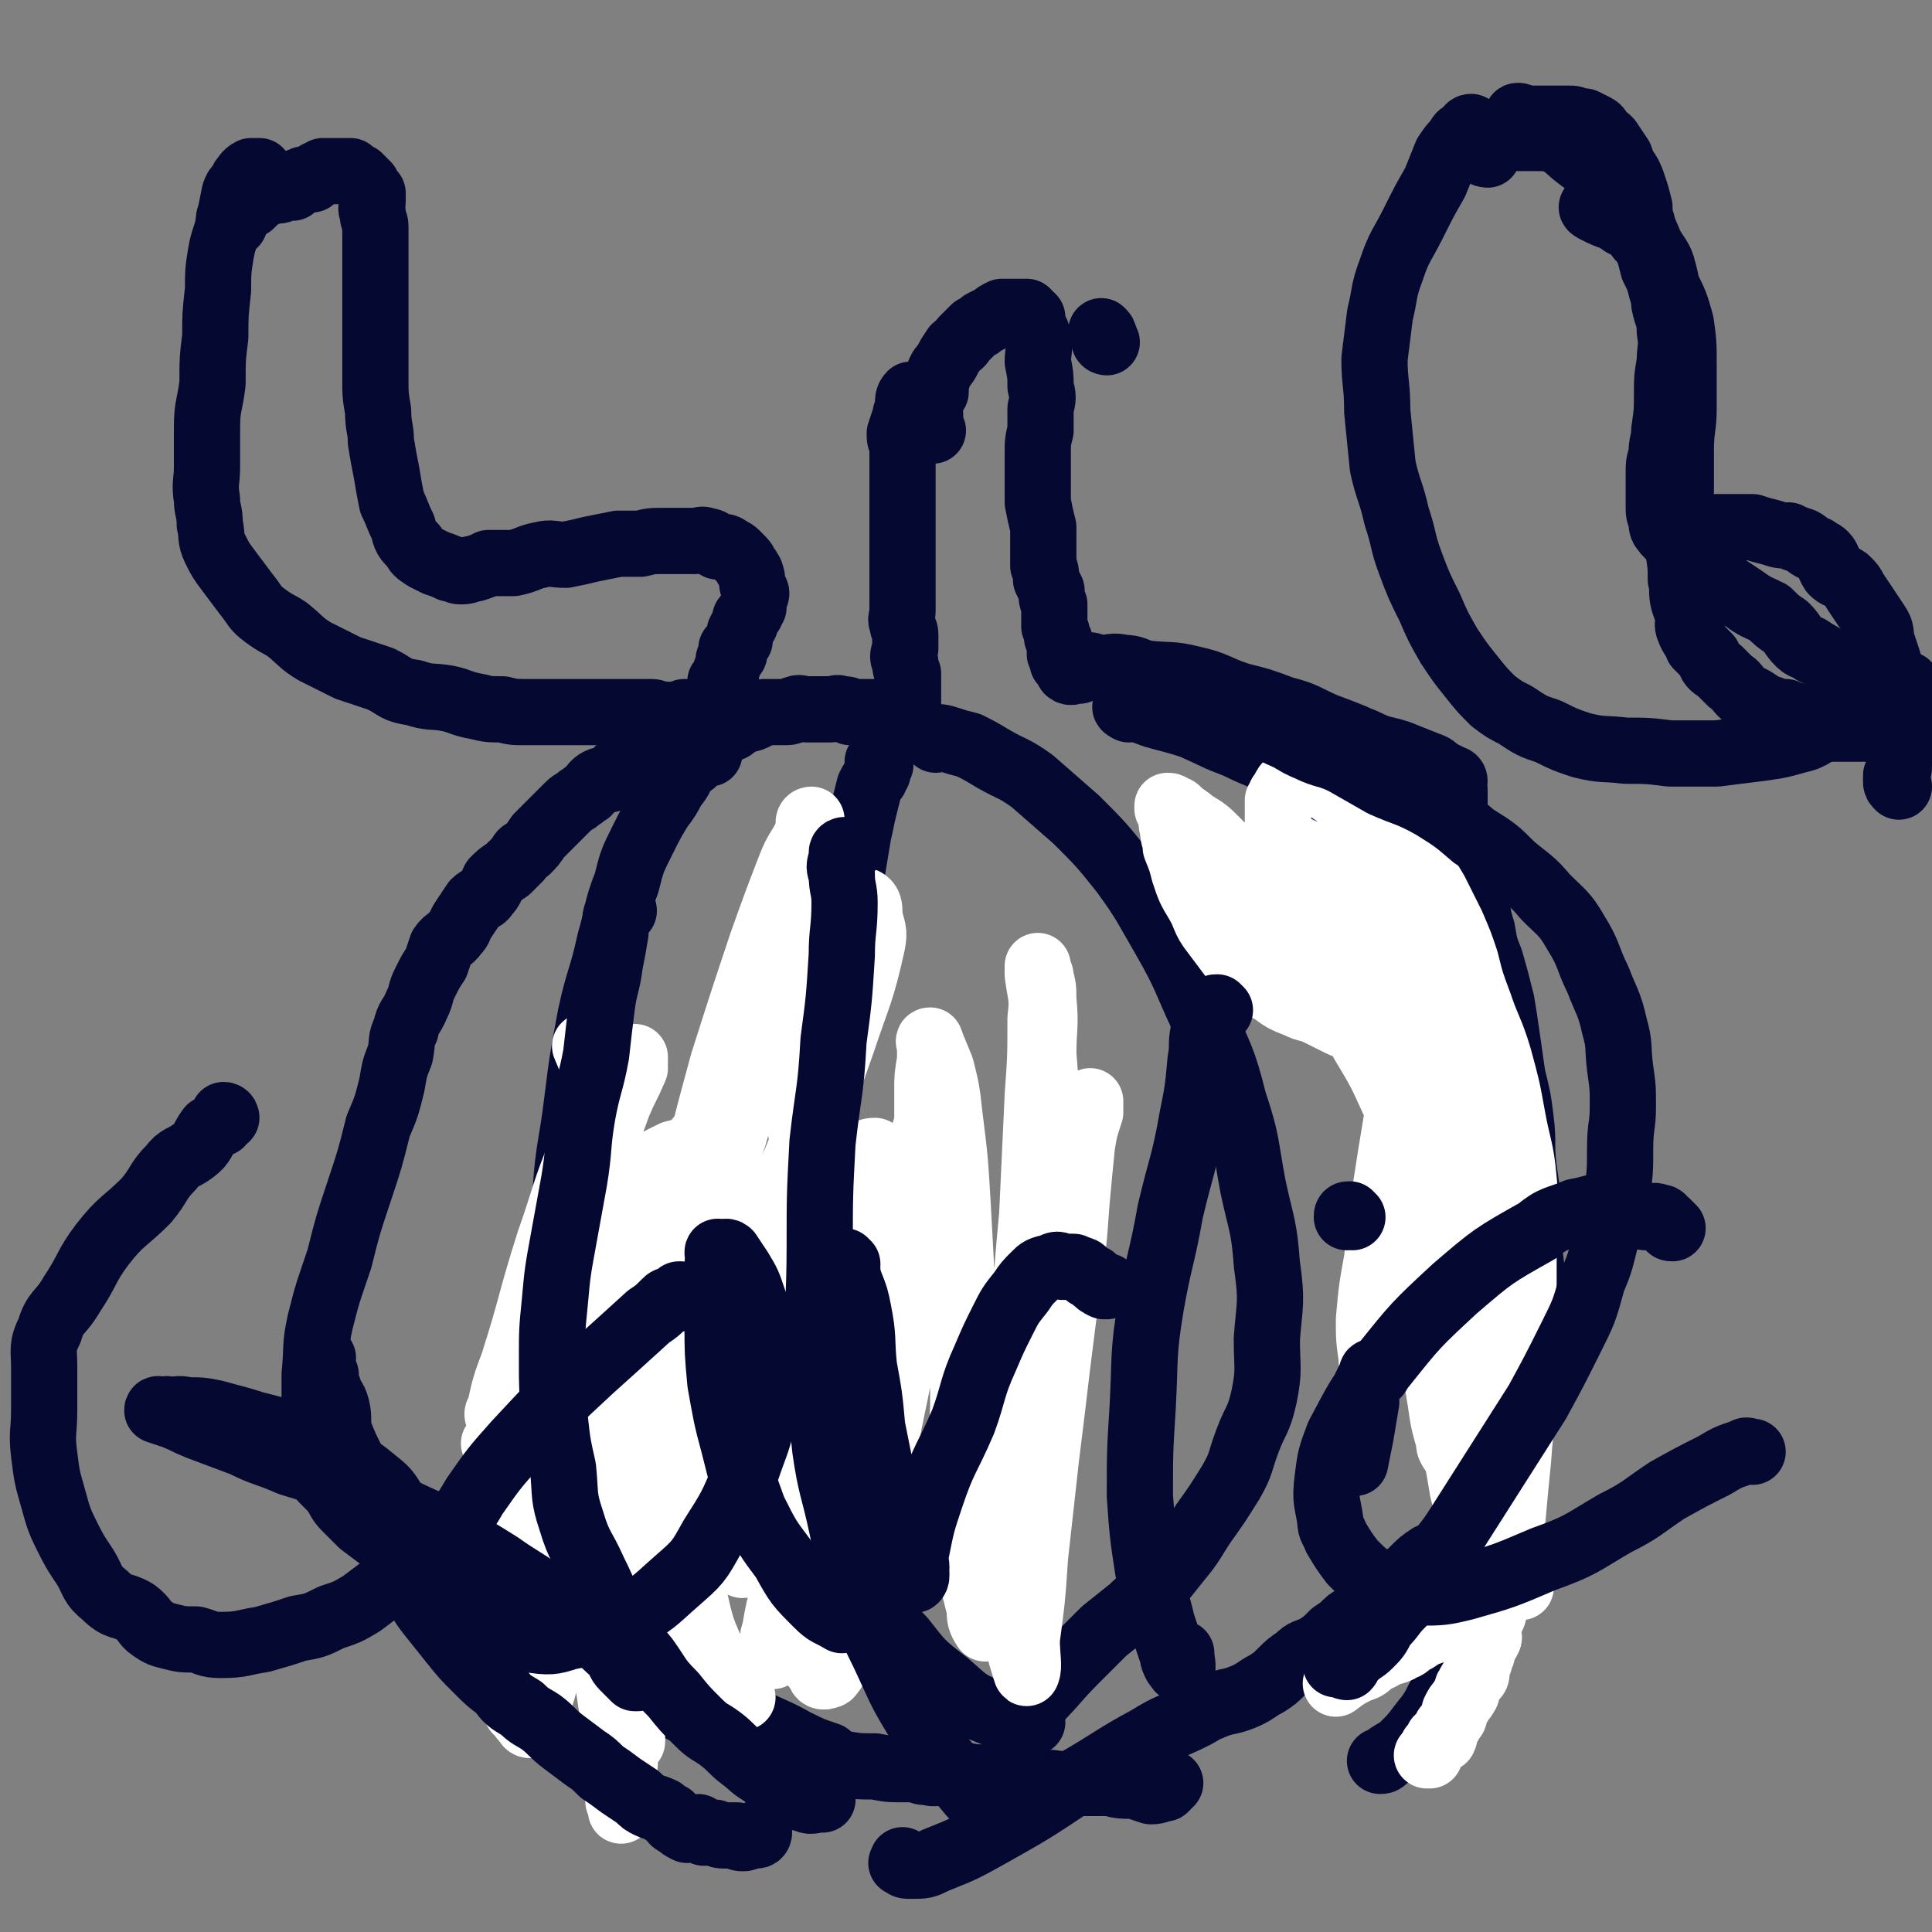
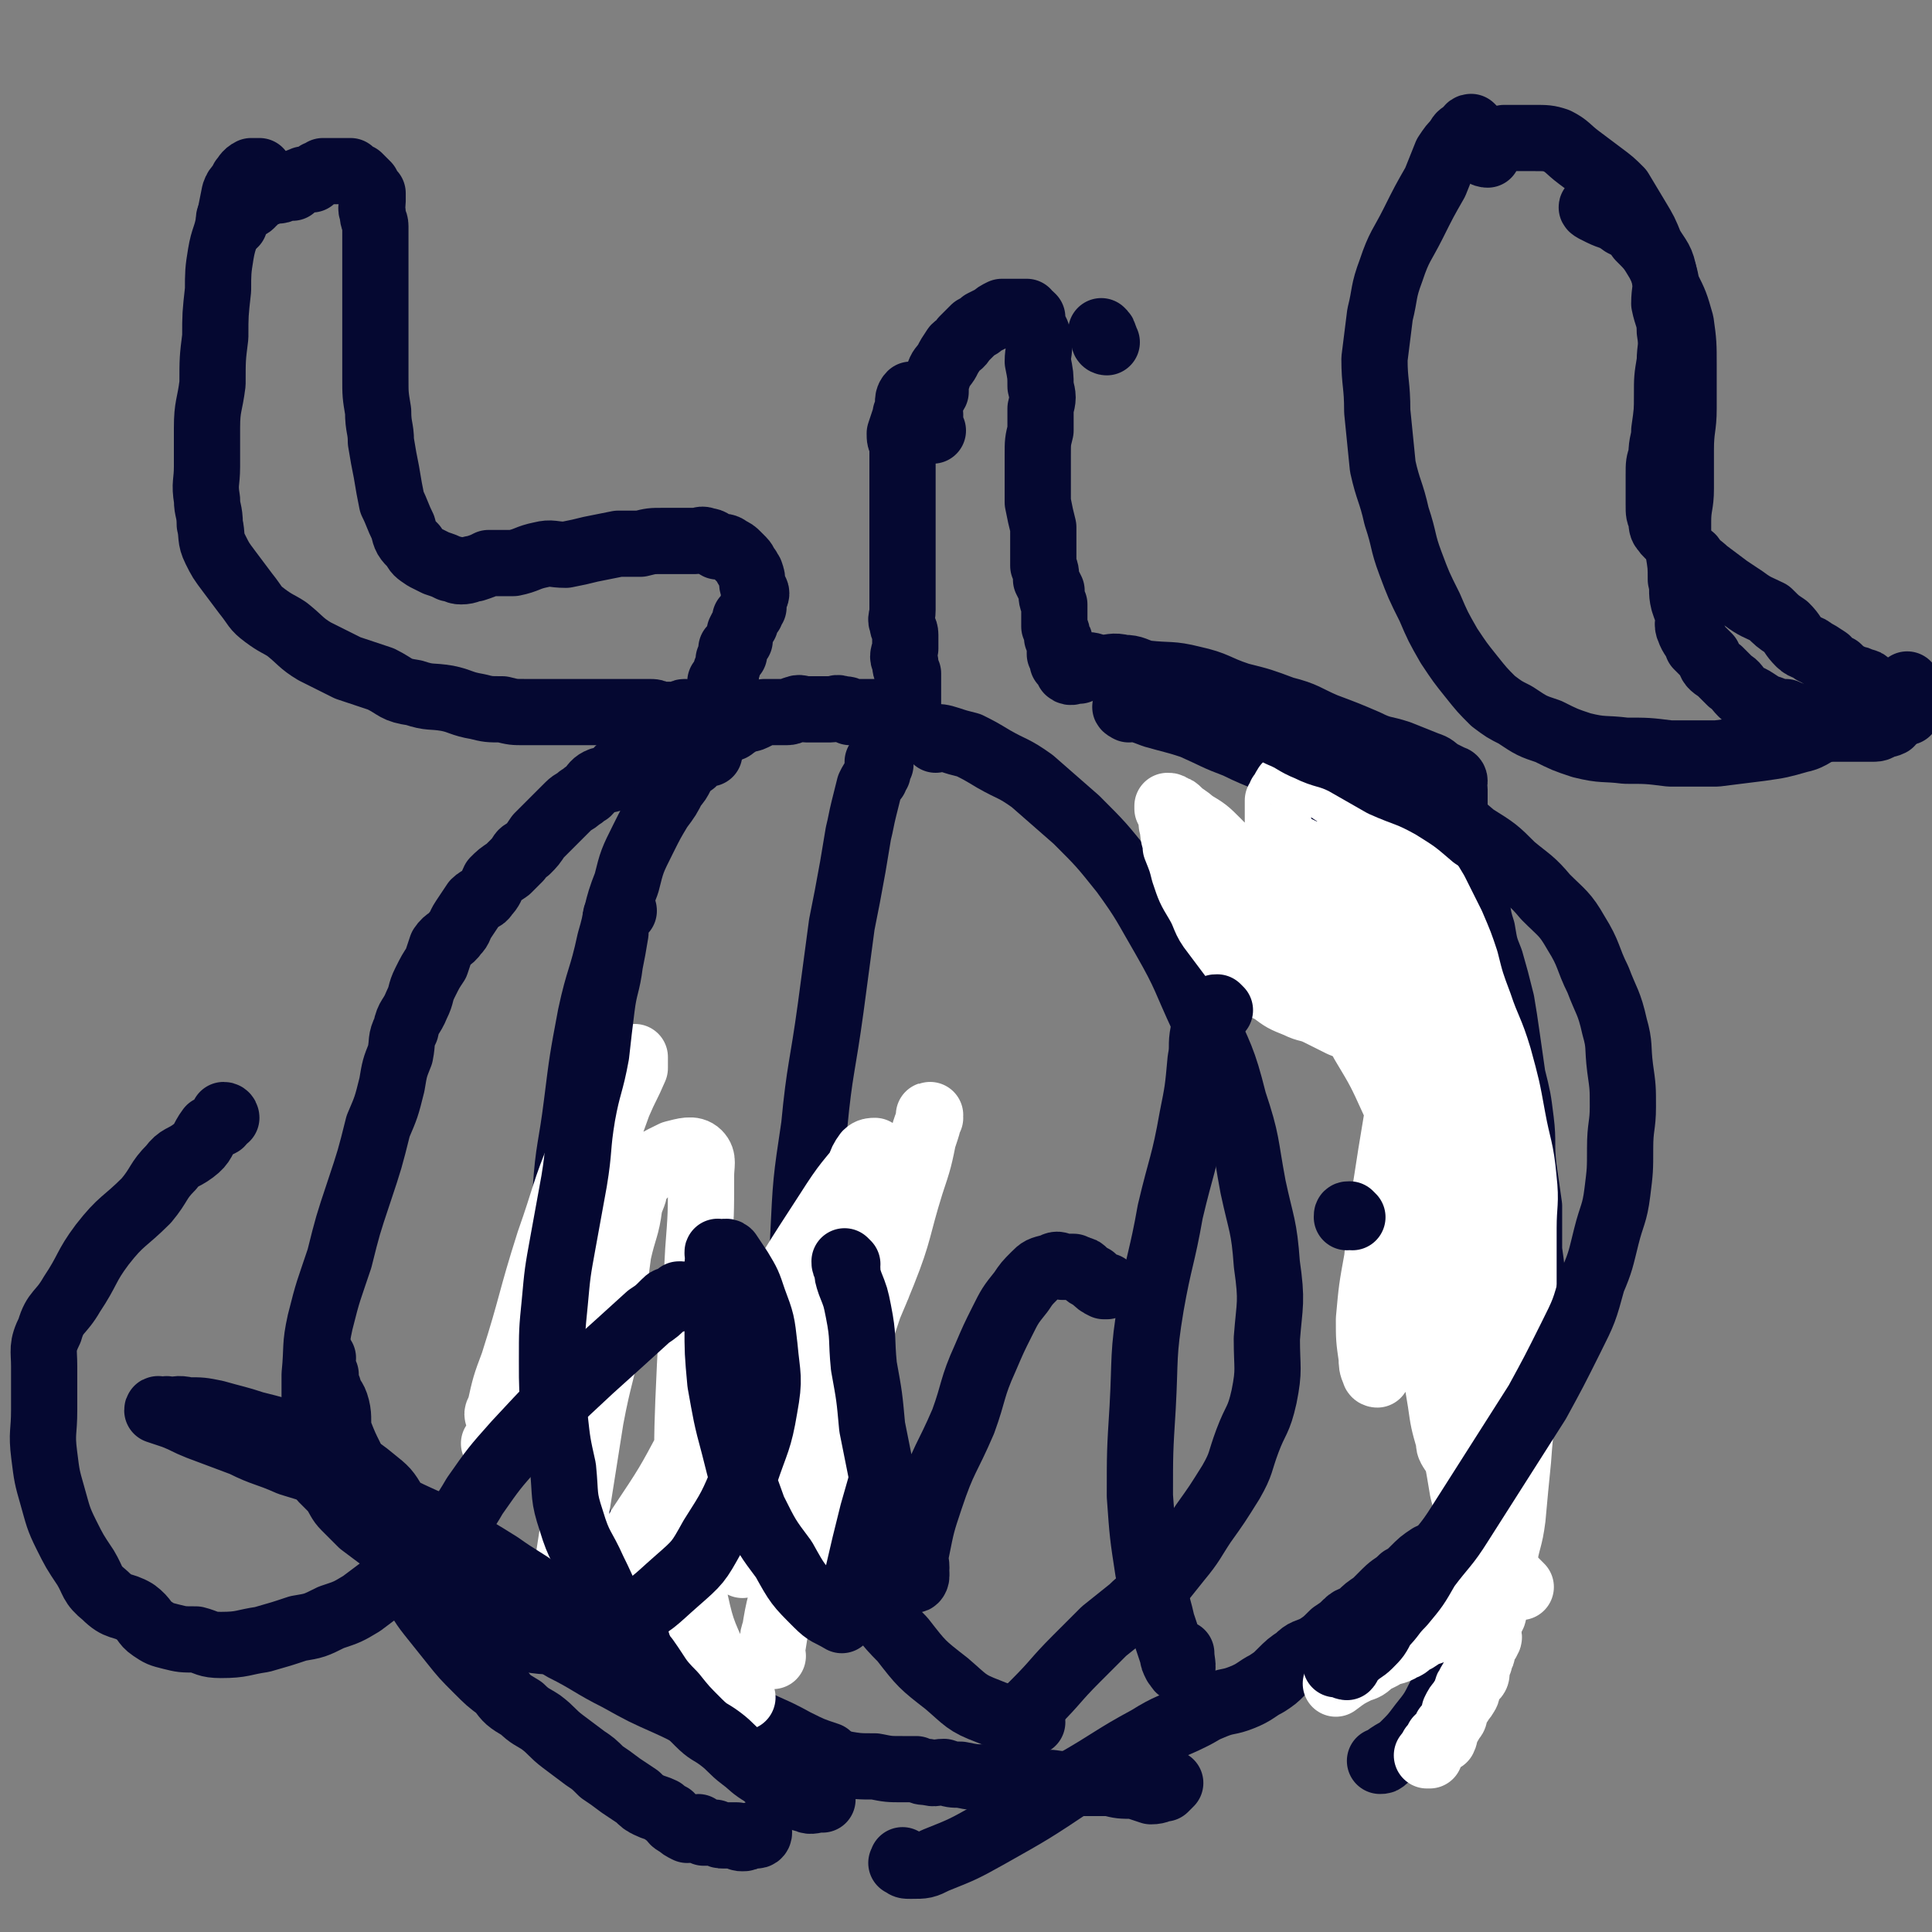
<svg xmlns="http://www.w3.org/2000/svg" viewBox="0 0 700 700" version="1.1">
  <rect x="0" y="0" width="700" height="700" fill="#808080" stroke="none" />
  <g fill="none" stroke="#050831" stroke-width="24" stroke-linecap="round" stroke-linejoin="round">
    <path d="M331,144c0,0 -1,-1 -1,-1 -1,1 -1,2 -1,3 0,2 0,2 0,3 -1,1 -1,1 -1,2 -1,3 -1,3 -2,6 0,2 0,2 1,4 0,3 0,3 0,5 0,3 0,3 0,7 0,3 0,3 0,6 0,3 0,3 0,6 0,4 0,4 0,8 0,5 0,5 0,9 0,4 0,4 0,7 0,3 0,3 0,7 0,2 0,2 0,5 0,3 -1,3 0,5 0,2 1,2 1,4 0,3 0,3 0,5 -1,3 -1,3 0,5 0,2 0,2 1,4 0,1 0,1 0,2 0,1 0,1 0,3 0,1 0,1 0,2 0,1 0,1 0,2 0,0 0,0 0,1 0,0 0,0 0,1 0,0 0,0 0,1 0,0 0,0 0,1 0,0 0,0 0,1 -1,0 -1,0 -1,0 -1,0 -1,0 -2,0 0,0 0,0 0,0 -1,0 -1,0 -2,0 -1,0 -1,0 -1,0 -1,0 -1,0 -1,0 -2,0 -2,0 -3,0 -1,0 -1,0 -1,0 -2,0 -2,0 -3,0 -2,0 -2,0 -4,0 -1,0 -1,0 -3,0 -1,-1 -1,-1 -3,-1 -2,-1 -2,0 -4,0 -2,0 -2,0 -3,0 -3,0 -3,0 -6,0 -2,0 -2,-1 -4,0 -1,0 -1,1 -3,1 -2,0 -2,0 -4,0 -2,0 -2,0 -4,0 -2,1 -2,1 -4,2 -2,1 -2,0 -4,1 -2,1 -1,1 -3,2 -1,1 -1,1 -3,1 -2,0 -2,-1 -3,0 -2,0 -2,1 -3,2 -2,0 -2,0 -3,0 -2,1 -2,1 -4,2 -1,1 -1,1 -3,1 -1,1 -1,1 -3,2 -2,1 -2,0 -4,1 -2,1 -2,1 -4,2 -2,1 -2,1 -4,2 -1,0 -2,0 -3,1 -3,1 -3,1 -5,2 -1,1 -1,2 -2,3 -2,1 -3,0 -5,1 -2,1 -2,2 -4,4 -2,1 -1,1 -3,2 -2,2 -2,1 -4,3 -1,1 -1,1 -3,3 -2,2 -2,2 -4,4 -2,2 -2,2 -4,4 -2,3 -2,3 -4,5 -2,1 -2,1 -3,3 -2,2 -2,2 -4,4 -3,2 -3,2 -5,4 -1,2 -1,3 -3,5 -1,2 -2,1 -4,3 -2,3 -2,3 -4,6 -2,3 -1,3 -3,5 -2,3 -3,2 -5,5 -1,3 -1,3 -2,6 -2,3 -2,3 -4,7 -2,4 -1,4 -3,8 -2,5 -3,4 -4,9 -2,4 -1,4 -2,9 -2,5 -2,5 -3,11 -2,8 -2,8 -5,15 -3,12 -3,12 -7,24 -4,12 -4,12 -7,24 -4,12 -4,11 -7,23 -2,9 -1,9 -2,19 0,6 0,6 0,13 0,6 0,6 0,11 0,3 -1,3 0,6 0,2 1,2 2,3 1,2 0,3 1,5 2,2 2,2 4,4 2,3 2,4 4,6 3,3 3,3 6,6 4,3 4,3 8,6 6,4 6,3 12,6 8,5 8,6 16,11 9,5 9,5 18,11 9,5 10,5 19,11 10,5 10,6 20,11 9,5 9,5 18,9 9,4 9,5 17,8 8,4 9,4 17,7 7,2 7,2 15,4 7,2 7,2 14,3 6,1 6,1 12,1 5,1 5,1 10,1 3,0 3,0 5,0 2,1 2,1 4,1 3,1 3,0 6,0 3,1 3,1 6,1 5,1 5,1 9,1 6,0 6,0 12,0 6,1 6,2 12,2 6,1 6,0 12,0 5,0 5,0 9,0 4,1 4,1 9,1 3,1 3,1 6,2 3,0 3,-1 5,-1 1,-1 1,-1 2,-2 " />
    <path d="M338,156c0,0 -1,0 -1,-1 0,0 0,0 0,-1 -1,-1 0,-1 0,-1 0,-2 0,-2 0,-3 0,-2 -1,-2 0,-3 0,-3 1,-3 2,-5 0,-3 0,-3 1,-6 1,-3 1,-2 3,-5 1,-2 1,-2 3,-5 1,-1 2,-1 3,-3 2,-2 2,-2 4,-4 2,-1 2,-1 3,-2 2,-1 2,-1 4,-2 1,-1 1,-1 3,-2 2,0 2,0 3,0 1,0 1,0 2,0 1,0 1,0 2,0 1,0 1,0 1,0 1,0 1,0 1,0 0,0 0,0 0,1 1,0 1,0 2,1 0,1 0,1 0,3 1,2 2,2 2,5 1,4 0,4 0,8 1,5 1,5 1,9 1,4 1,4 0,8 0,4 0,4 0,8 -1,4 -1,4 -1,9 0,4 0,4 0,8 0,5 0,5 0,9 1,5 1,5 2,9 0,5 0,5 0,9 0,2 0,2 0,5 1,2 1,2 1,5 1,2 1,2 2,4 0,3 0,3 1,5 0,2 0,2 0,5 0,1 0,1 0,3 1,2 1,2 1,4 1,1 1,1 1,2 0,2 0,2 0,4 1,1 1,0 1,1 1,1 0,1 0,2 1,1 1,1 1,1 1,1 1,0 2,1 0,0 -1,1 -1,1 1,1 2,0 3,0 0,0 0,0 1,0 2,-1 1,-1 3,-2 2,0 3,1 5,1 4,0 4,-1 8,0 4,0 4,1 8,2 9,1 9,0 17,2 9,2 8,3 17,6 8,2 8,2 16,5 8,2 8,3 15,6 8,3 8,3 15,6 6,3 6,2 12,4 5,2 5,2 10,4 3,1 2,1 5,3 2,1 2,1 4,2 0,0 1,0 1,1 0,1 -1,1 -1,2 0,0 1,0 1,1 0,2 0,2 0,3 0,1 0,1 0,3 0,2 0,2 0,5 1,4 1,4 2,8 1,4 1,4 2,8 1,6 2,6 3,12 2,6 1,6 3,12 1,6 1,6 3,11 2,7 2,7 4,15 1,6 1,6 2,13 1,7 1,7 2,14 2,8 2,8 3,16 1,8 0,8 1,17 1,7 1,7 2,14 0,8 0,8 0,16 1,7 1,7 1,15 0,7 0,7 0,15 0,6 0,6 -1,11 0,7 -1,7 -1,13 -1,5 -1,5 -2,10 -1,5 -2,5 -4,10 -2,4 -2,4 -3,8 -2,4 -2,4 -4,8 -1,3 -2,3 -4,6 -2,2 -2,2 -4,4 -2,2 -2,2 -4,4 -2,2 -2,2 -5,4 -2,2 -2,2 -5,3 -3,2 -3,2 -6,5 -2,2 -2,2 -4,3 -3,3 -3,2 -6,5 -2,2 -2,2 -4,4 -3,2 -3,2 -5,4 -2,2 -3,1 -5,3 -2,2 -2,2 -5,4 -3,3 -3,3 -6,5 -4,2 -4,1 -7,4 -3,2 -3,2 -6,5 -2,2 -2,2 -5,4 -4,2 -4,3 -9,5 -5,2 -5,1 -10,3 -5,2 -4,2 -8,4 -8,4 -8,3 -16,8 -13,7 -13,8 -27,16 -15,10 -15,10 -31,19 -9,5 -9,5 -19,9 -4,2 -4,2 -9,2 -2,0 -2,0 -3,-1 -1,0 0,0 0,-1 " />
    <path d="M257,273c0,0 0,-1 -1,-1 0,0 0,0 -1,1 -1,1 -1,1 -3,2 -1,2 -1,1 -3,3 -3,3 -2,4 -5,7 -2,4 -2,4 -5,8 -3,5 -3,5 -6,11 -4,8 -4,8 -6,16 -4,10 -3,11 -6,21 -3,14 -4,13 -7,27 -3,16 -3,16 -5,32 -2,16 -3,16 -4,31 -2,16 -1,16 -2,31 0,14 0,14 1,29 0,13 0,13 1,26 1,11 1,11 3,23 1,8 1,9 3,17 2,8 3,8 6,15 3,6 4,6 7,11 5,6 4,6 10,11 5,6 6,5 12,10 6,5 5,5 12,10 5,4 5,4 12,8 9,5 9,4 18,9 6,3 6,3 12,5 " />
    <path d="M319,277c0,0 -1,-1 -1,-1 0,1 0,2 0,4 -1,1 -1,1 -1,2 -1,1 -1,1 -2,3 -1,4 -1,4 -2,8 -1,4 -1,5 -2,9 -1,6 -1,6 -2,12 -2,11 -2,11 -4,21 -2,15 -2,15 -4,30 -3,22 -4,22 -6,43 -3,20 -3,20 -4,41 -1,18 -1,18 0,36 0,16 0,16 1,33 1,9 1,9 4,19 2,9 2,9 5,17 2,6 2,6 5,11 4,7 5,7 9,14 6,8 5,8 12,15 7,9 7,9 16,16 7,6 7,7 15,10 7,3 8,2 16,4 " />
    <path d="M339,268c0,0 -1,-1 -1,-1 2,0 3,0 6,1 3,1 3,1 7,2 4,2 4,2 9,5 7,4 7,3 14,8 8,7 8,7 16,14 9,9 9,9 17,19 8,11 8,12 15,24 8,14 7,14 14,29 6,14 7,14 11,30 5,15 4,15 7,31 3,14 4,14 5,28 2,14 1,14 0,27 0,11 1,11 -1,21 -2,9 -3,8 -6,16 -3,8 -2,8 -6,15 -5,8 -5,8 -10,15 -4,6 -4,7 -9,13 -4,5 -4,5 -8,10 -5,5 -5,4 -9,8 -5,4 -5,4 -10,8 -5,5 -5,5 -10,10 -8,8 -7,8 -15,16 -1,1 -1,1 -2,2 " />
    <path d="M409,257c0,0 -2,-1 -1,-1 4,1 5,1 10,3 7,2 8,2 14,4 9,4 8,4 16,7 10,5 11,4 20,10 11,6 10,6 19,15 10,8 11,7 18,18 8,11 6,12 12,24 6,12 7,12 12,25 4,12 4,12 7,25 2,12 2,13 4,25 1,13 1,13 3,26 1,9 1,9 1,19 0,11 0,11 0,21 0,13 0,13 -1,25 -1,13 -1,13 -3,26 -1,12 -1,12 -3,25 -2,11 -2,11 -4,23 -2,10 -2,10 -5,20 -2,9 -2,9 -6,17 -3,6 -3,6 -7,11 -3,4 -3,4 -6,7 -3,3 -3,2 -7,5 -1,1 -1,1 -2,1 " />
    <path d="M401,124c0,0 -1,0 -1,-1 0,0 1,0 0,-1 0,-1 0,-1 -1,-2 " />
  </g>
  <g fill="none" stroke="#FFFFFF" stroke-width="24" stroke-linecap="round" stroke-linejoin="round">
-     <path d="M214,381c0,0 0,0 -1,-1 0,0 -1,-1 -1,-1 2,5 3,6 4,13 2,11 3,11 3,23 2,22 1,22 1,44 -1,24 -2,24 -2,48 -1,21 -1,21 -1,41 0,20 0,20 1,39 1,14 1,14 3,27 1,7 1,7 3,13 1,3 2,4 3,6 1,0 1,-1 2,-2 0,-1 0,-1 0,-2 0,-4 -1,-4 0,-9 2,-19 2,-19 5,-38 2,-23 1,-23 4,-45 3,-19 4,-19 7,-37 4,-16 3,-16 7,-32 4,-15 5,-15 8,-31 3,-13 2,-13 6,-26 3,-11 4,-11 8,-22 5,-11 4,-11 9,-23 5,-10 5,-10 11,-20 4,-7 4,-7 10,-12 3,-4 3,-4 6,-7 2,-1 3,-1 4,0 1,1 1,2 1,5 1,5 2,5 1,10 -4,18 -5,18 -11,36 -8,23 -9,23 -18,46 -9,24 -10,23 -19,48 -8,21 -8,21 -15,43 -7,20 -7,19 -12,39 -5,19 -5,19 -8,38 -3,15 -3,15 -5,31 -2,10 -1,10 -2,20 -1,5 -1,5 -1,10 0,1 0,2 0,3 0,0 0,-1 0,-2 -1,-1 -1,-1 -1,-3 0,-13 1,-13 1,-26 2,-20 2,-20 4,-40 1,-22 0,-22 2,-43 1,-16 2,-16 5,-32 3,-18 3,-18 7,-36 4,-22 4,-23 8,-45 5,-22 5,-22 11,-44 7,-22 7,-22 14,-43 5,-14 5,-14 10,-27 3,-8 4,-7 7,-14 1,-2 0,-2 0,-3 0,-1 1,-1 1,-1 0,2 0,2 0,4 -1,6 0,6 -2,11 -8,25 -9,25 -18,50 -10,28 -11,28 -21,55 -9,24 -8,24 -16,48 -7,21 -8,21 -14,43 -6,18 -6,18 -11,37 -3,16 -3,16 -6,32 -3,12 -3,12 -7,25 -2,7 -1,7 -4,15 -1,3 -1,3 -3,6 0,1 0,2 0,2 -1,0 -1,-1 -2,-2 -1,-1 -1,-1 -1,-2 -2,-1 -2,-1 -3,-4 -1,-2 -1,-2 -1,-5 -1,-9 -1,-9 -1,-17 0,-13 -1,-13 1,-25 3,-18 3,-18 8,-35 5,-18 6,-18 12,-35 6,-15 5,-15 13,-30 6,-13 7,-13 15,-25 6,-11 6,-11 13,-21 5,-9 5,-9 12,-17 5,-7 4,-7 11,-13 3,-3 4,-2 7,-3 3,-1 3,-2 5,-2 2,0 3,0 4,2 2,4 2,5 3,10 2,9 3,9 3,18 0,17 -2,17 -3,35 -2,20 -2,20 -3,40 -1,18 -1,18 -1,36 -1,14 0,14 1,27 1,12 0,12 2,24 1,9 2,9 5,17 2,4 2,4 5,8 0,1 1,2 3,1 1,0 1,-1 2,-2 3,-8 3,-8 5,-17 5,-18 5,-18 9,-36 4,-18 3,-18 6,-36 4,-19 4,-19 7,-39 2,-18 2,-18 3,-36 2,-14 3,-14 4,-28 0,-9 0,-9 0,-18 0,-5 0,-5 1,-11 0,-2 0,-2 0,-5 0,-1 -1,-2 0,-2 1,3 2,5 4,10 2,8 2,8 3,17 2,16 2,16 3,33 1,18 1,18 2,37 0,18 0,18 0,36 -1,17 -1,17 0,34 0,12 1,12 2,23 2,8 2,8 4,16 0,3 0,4 2,7 0,0 0,-1 0,-2 2,-6 1,-6 2,-13 2,-17 3,-17 5,-35 2,-17 1,-17 3,-34 3,-19 3,-19 6,-37 2,-17 2,-17 4,-33 1,-15 1,-15 2,-29 0,-13 0,-13 -1,-25 0,-10 1,-10 0,-20 0,-4 0,-4 -1,-8 0,-1 0,-1 -1,-1 0,-2 0,-3 0,-3 0,0 0,1 0,3 1,8 2,8 1,16 0,14 0,14 -1,28 -1,22 -1,22 -2,43 -2,22 -2,22 -3,44 -2,21 -2,21 -3,43 0,17 -1,17 -1,34 1,13 1,13 2,26 0,6 0,7 1,13 1,3 2,7 2,6 1,-2 0,-6 0,-12 2,-15 2,-15 3,-30 2,-18 2,-18 4,-36 2,-16 2,-16 4,-33 2,-16 2,-16 4,-31 2,-14 2,-14 3,-28 1,-11 1,-11 2,-21 1,-6 1,-6 3,-12 0,-2 0,-2 0,-4 0,0 0,0 0,0 " />
    <path d="M514,582c0,0 -1,-1 -1,-1 -1,0 -1,0 -1,0 -1,3 -1,3 -1,6 0,3 0,3 0,5 0,0 0,0 0,0 " />
    <path d="M499,498c0,0 -1,0 -1,-1 -1,-2 -1,-3 -1,-5 -1,-7 -1,-7 -1,-14 1,-11 1,-11 3,-22 1,-12 1,-12 3,-25 2,-13 2,-13 4,-25 2,-12 3,-11 4,-23 2,-9 1,-9 2,-19 1,-8 2,-8 2,-16 1,-5 1,-5 0,-11 0,-4 0,-4 -1,-7 0,-2 0,-2 -1,-4 -1,-1 -1,-1 -2,-2 0,-1 0,-1 0,-1 -1,1 -1,1 -1,2 -1,1 -1,1 -2,2 -1,1 0,1 0,3 -1,2 -1,2 -1,4 0,6 0,6 0,11 0,7 0,7 1,15 1,13 2,13 3,26 1,15 0,15 1,31 1,16 1,16 3,32 2,17 2,17 5,35 3,16 3,16 6,32 3,12 3,12 5,24 2,8 2,8 4,15 1,3 0,4 1,7 1,0 1,0 1,0 0,1 1,1 1,0 -1,-4 -1,-5 -2,-10 -1,-14 -1,-14 -1,-29 -1,-20 0,-20 0,-40 1,-17 1,-17 1,-34 0,-12 1,-12 -1,-23 -1,-8 -2,-8 -4,-16 -2,-6 -1,-7 -5,-12 -3,-6 -5,-5 -10,-9 -4,-4 -4,-5 -10,-8 -4,-3 -4,-3 -9,-6 -5,-2 -5,-2 -10,-4 -4,-2 -4,-2 -8,-4 -4,-2 -4,-1 -8,-3 -5,-2 -5,-2 -9,-5 -4,-2 -4,-2 -8,-5 -4,-4 -4,-4 -7,-8 -3,-4 -3,-4 -6,-8 -4,-5 -3,-6 -6,-11 -3,-5 -3,-5 -5,-11 -1,-4 -1,-4 -3,-9 0,-3 -1,-3 -1,-7 -1,-2 0,-2 -1,-5 0,-1 0,-1 -1,-2 0,0 0,-1 0,-1 1,0 1,0 2,1 1,0 1,0 2,1 2,2 3,2 5,4 5,3 5,3 9,7 7,7 6,7 12,14 8,8 8,8 15,17 7,9 7,10 13,20 7,11 7,11 13,22 6,10 6,10 11,21 5,10 5,10 9,20 4,9 4,9 7,18 3,7 3,7 6,15 3,7 3,7 5,14 2,7 2,7 4,14 0,5 0,5 1,10 1,5 1,5 2,9 0,3 -1,3 -2,5 0,3 0,3 -1,5 0,2 0,2 -1,4 -1,3 -1,3 -1,5 -1,3 -1,3 -2,5 -1,1 -1,1 -3,2 0,1 0,1 -1,2 -1,0 -1,0 -1,0 -2,-3 -2,-3 -2,-5 -2,-7 -2,-7 -3,-14 -2,-12 -2,-12 -3,-24 -1,-10 -1,-11 -2,-21 -1,-10 -2,-10 -4,-20 -1,-11 -1,-11 -2,-21 -1,-10 0,-10 -2,-19 -1,-9 -2,-9 -4,-17 -2,-8 -1,-8 -3,-15 -2,-6 -2,-6 -4,-11 -2,-4 -2,-4 -3,-8 -2,-3 -2,-3 -4,-6 -2,-3 -2,-3 -4,-6 -2,-3 -1,-3 -3,-6 -1,-2 -2,-2 -3,-5 -2,-2 -2,-2 -3,-4 -1,-2 -1,-2 -3,-4 -1,-2 -1,-2 -3,-4 -1,-2 -1,-2 -2,-3 -1,-2 0,-2 -1,-4 -1,-1 -1,0 -2,-2 0,0 0,0 0,-1 0,0 0,0 0,0 2,0 2,0 4,1 2,1 2,1 4,2 4,3 4,3 8,6 5,3 5,3 9,6 5,4 6,4 10,8 5,4 4,5 8,10 4,4 4,4 7,8 2,3 2,3 5,7 2,5 3,5 5,10 2,4 1,4 3,9 1,4 2,4 3,7 1,4 2,4 2,7 1,4 0,4 0,7 1,4 1,4 2,8 1,5 1,5 3,9 1,5 1,5 2,9 1,3 0,3 0,6 1,4 1,4 1,8 0,2 0,2 0,3 0,2 0,2 0,4 1,3 1,3 1,6 0,3 0,3 0,6 0,3 0,3 0,6 0,4 0,4 0,8 0,3 0,3 -1,6 0,3 0,3 -1,7 0,2 0,2 0,4 0,3 0,3 -1,5 0,1 1,1 0,2 0,1 -1,1 -2,1 -1,0 -1,0 -1,-1 -2,-4 -2,-4 -3,-8 -3,-10 -2,-11 -5,-21 -3,-12 -3,-12 -6,-24 -4,-12 -3,-12 -7,-23 -4,-12 -5,-12 -9,-23 -4,-10 -4,-10 -8,-20 -4,-8 -4,-8 -7,-16 -3,-6 -3,-7 -5,-13 -2,-5 -3,-5 -3,-9 -1,-5 0,-5 -1,-10 0,-1 0,-1 -1,-2 0,-2 0,-2 0,-3 0,-1 0,-1 0,-1 0,-1 1,-1 0,-2 0,-2 0,-1 -1,-3 0,-1 0,-1 -1,-2 0,-1 0,-1 0,-1 0,-1 0,-1 0,-2 0,0 0,0 0,0 1,0 2,0 3,0 1,1 1,2 3,3 2,1 2,1 4,3 3,2 3,2 5,5 3,3 3,3 6,7 3,5 3,5 6,9 3,5 4,5 6,10 3,5 3,5 5,10 3,4 3,4 5,9 2,5 3,5 5,10 2,6 1,6 3,11 2,5 2,5 3,10 2,5 1,5 3,11 1,4 1,4 2,9 1,5 1,5 2,11 1,4 2,4 3,9 0,3 0,4 0,7 0,2 1,2 2,5 0,3 0,3 0,7 1,3 1,3 2,6 0,3 0,3 0,5 1,3 0,3 1,5 1,1 1,1 2,2 0,2 0,2 -1,4 0,1 -1,2 -1,3 -1,0 0,-1 -1,-1 -1,-2 -1,-1 -2,-3 -1,-2 -1,-2 -2,-5 -1,-3 -1,-3 -2,-6 -2,-4 -3,-4 -5,-8 -2,-6 -2,-6 -5,-12 -3,-6 -3,-5 -6,-11 -4,-7 -4,-8 -8,-15 -3,-6 -3,-6 -7,-13 -4,-6 -4,-6 -7,-12 -3,-6 -3,-6 -6,-12 -2,-5 -3,-4 -6,-9 -2,-5 -1,-5 -3,-10 -2,-3 -3,-3 -4,-6 -2,-3 -1,-4 -2,-7 -1,-3 -1,-3 -2,-6 -2,-4 -3,-4 -5,-8 -1,-4 0,-4 -2,-7 -2,-4 -2,-4 -4,-8 -2,-3 -2,-3 -3,-6 -1,-3 0,-3 -1,-6 -1,-3 -1,-3 -3,-6 0,-2 0,-2 -1,-5 0,-1 0,-1 0,-2 0,-1 0,-1 0,-3 0,-1 0,-1 0,-3 1,-1 1,-1 1,-2 1,-1 1,-2 2,-3 0,-1 1,0 1,-1 1,-1 0,-1 1,-1 0,-1 1,0 1,0 2,0 2,0 3,0 1,0 1,-1 3,0 2,1 2,1 5,2 3,2 3,2 6,4 3,1 3,2 6,4 3,3 3,2 7,5 3,3 3,3 6,6 4,5 5,5 9,10 3,4 3,4 6,9 3,6 3,6 6,12 3,7 3,7 5,13 2,8 2,8 5,16 3,9 4,9 7,19 3,11 3,11 5,22 2,11 3,11 4,22 1,9 0,9 0,18 0,13 0,13 0,26 0,14 1,14 0,29 0,14 -1,14 -2,29 -1,10 -1,10 -2,21 -1,8 -2,8 -3,15 -1,6 -1,6 -3,12 0,4 0,4 -1,8 -1,2 -1,2 -2,5 0,0 0,0 0,1 0,1 0,1 0,1 0,1 1,1 0,2 0,1 -1,1 -1,2 -1,1 -1,1 -1,2 0,1 0,1 0,1 0,1 -1,0 -1,0 0,2 0,2 0,3 -1,1 -1,1 -1,2 0,0 0,1 0,1 0,2 0,2 -1,3 -1,1 -1,1 -2,3 -1,1 0,2 -1,3 -1,2 -1,1 -2,3 -1,1 -1,1 -2,3 0,2 0,2 -1,3 -1,2 -1,2 -2,3 -1,2 0,2 -1,4 -1,0 -1,0 -2,0 -1,2 -1,2 -2,3 0,1 -1,1 -1,2 0,0 0,0 0,1 0,0 0,0 -1,0 " />
    <path d="M551,575c0,0 -1,-1 -1,-1 -1,-1 -1,-1 -1,-1 -2,0 -2,0 -4,1 -1,1 0,1 -1,2 -2,1 -3,0 -5,2 -2,1 -2,1 -3,2 -3,2 -3,2 -5,3 -3,2 -3,2 -6,3 -3,2 -3,3 -6,5 -3,1 -3,1 -6,3 -3,1 -2,2 -5,3 -3,2 -4,1 -7,3 -2,1 -2,1 -4,2 -2,2 -2,2 -5,3 -4,2 -4,2 -8,5 " />
    <path d="M318,466c0,0 0,-1 -1,-1 0,0 0,0 -1,1 -1,0 -2,0 -2,2 -2,3 -2,3 -3,7 -2,6 -2,6 -4,12 -3,13 -3,14 -6,27 -4,14 -4,14 -8,28 -3,12 -3,12 -6,25 -2,10 -2,10 -5,20 -1,5 -2,4 -2,8 -1,3 0,5 0,5 0,0 -1,-2 0,-4 2,-13 2,-13 6,-26 5,-22 4,-22 10,-43 6,-21 7,-21 15,-42 6,-18 6,-18 12,-36 4,-13 4,-13 8,-26 2,-6 2,-6 4,-12 1,-3 1,-3 2,-7 0,0 0,0 0,0 -1,0 0,0 0,1 -1,2 -1,2 -2,5 -2,10 -2,10 -5,19 -5,16 -4,17 -10,32 -8,20 -9,20 -17,39 -6,16 -6,16 -13,32 -5,11 -5,11 -11,21 -3,6 -3,6 -6,11 -2,1 -2,2 -4,3 0,0 -1,-1 -1,-2 0,-3 0,-3 1,-7 4,-19 3,-19 8,-38 5,-21 5,-22 12,-43 5,-15 5,-15 11,-29 5,-10 5,-10 10,-20 2,-5 1,-6 4,-10 1,-1 2,-1 3,-1 0,0 -2,1 -2,2 -8,10 -8,9 -15,20 -13,20 -13,20 -25,41 -13,21 -12,21 -25,43 -8,15 -8,15 -18,30 -7,12 -7,12 -16,23 -3,4 -4,5 -8,7 -2,1 -4,2 -5,0 -1,-1 0,-3 1,-6 2,-12 2,-12 4,-25 3,-19 3,-19 6,-38 3,-16 4,-16 7,-32 2,-14 1,-14 3,-28 2,-9 3,-9 4,-17 1,-4 2,-4 2,-8 0,-2 -1,-3 -1,-3 -4,5 -4,7 -8,14 -7,15 -7,15 -14,31 -6,13 -6,14 -13,27 -3,6 -4,6 -8,11 -2,3 -1,4 -3,5 -1,1 -2,0 -2,-1 -1,0 -1,-1 0,-2 2,-9 2,-9 5,-17 7,-22 6,-22 13,-44 6,-17 5,-17 12,-34 4,-11 5,-10 10,-20 3,-5 3,-5 6,-10 1,-1 2,-3 3,-3 0,1 0,2 0,4 -3,7 -3,6 -6,13 -7,19 -6,19 -13,38 -6,19 -6,19 -13,37 -5,15 -5,15 -10,29 -3,8 -2,8 -5,15 -2,2 -3,2 -4,4 0,0 1,1 1,1 1,-1 1,-2 1,-3 8,-17 7,-17 15,-34 9,-18 8,-18 18,-36 8,-12 8,-13 18,-24 5,-6 6,-6 12,-9 4,-1 7,-2 9,0 2,2 1,4 1,8 0,14 0,14 -1,27 -1,21 -2,21 -3,42 -1,22 -1,22 -1,43 0,19 -1,19 2,38 3,14 3,14 9,27 3,7 4,6 9,12 " />
  </g>
  <g fill="none" stroke="#050831" stroke-width="24" stroke-linecap="round" stroke-linejoin="round">
    <path d="M117,492c0,0 -1,-1 -1,-1 0,1 1,2 1,4 0,1 0,1 1,3 0,3 0,3 1,5 1,4 2,3 3,7 1,4 0,5 1,9 2,5 2,5 4,9 2,5 2,5 4,9 2,5 2,5 4,9 2,6 2,6 4,11 2,4 3,4 5,8 3,5 3,5 5,10 4,5 3,5 7,10 4,5 4,5 8,10 4,5 4,5 9,10 4,4 4,4 8,7 3,4 3,4 8,7 3,3 4,3 7,5 4,3 4,4 8,7 4,3 4,3 8,6 3,2 3,2 6,5 3,2 3,2 7,5 3,2 3,2 6,4 2,2 2,2 4,3 2,1 3,1 5,2 1,1 1,1 3,2 1,2 1,2 3,3 1,1 1,1 3,2 2,0 2,-1 4,-1 1,1 1,1 2,2 2,0 2,0 4,0 2,1 2,1 3,1 2,0 3,0 5,0 1,1 1,1 2,1 1,0 1,0 3,-1 1,0 1,0 2,0 1,0 1,-1 1,-1 " />
    <path d="M226,330c0,0 0,-1 -1,-1 0,0 0,0 0,1 -1,1 -2,1 -2,3 0,2 0,3 0,5 -1,6 -1,6 -2,11 -1,8 -2,8 -3,16 -1,8 -1,8 -2,17 -2,11 -3,11 -5,22 -2,12 -1,12 -3,24 -2,11 -2,11 -4,22 -2,11 -2,11 -3,22 -1,10 -1,10 -1,21 0,10 0,10 1,21 1,9 1,9 3,18 1,10 0,10 3,19 3,10 4,9 8,18 5,10 4,10 10,19 4,7 4,7 9,13 5,7 4,7 10,13 4,5 4,5 9,10 4,4 4,3 8,6 4,3 4,4 8,7 4,3 3,3 8,6 3,3 4,3 8,5 3,2 3,3 7,4 2,1 3,0 5,0 0,0 0,0 1,0 " />
-     <path d="M307,309c0,0 0,-1 -1,-1 0,0 -1,0 -1,1 0,0 0,1 0,2 -1,3 -1,3 0,6 0,5 1,5 1,10 0,10 -1,10 -1,19 -1,16 -1,16 -3,31 -1,19 -2,19 -4,37 -1,19 -1,19 -1,38 0,18 -1,18 0,36 0,18 0,18 2,37 2,14 3,14 6,28 3,14 2,14 7,27 4,12 5,12 10,23 5,11 5,11 11,21 4,8 4,8 9,14 5,6 5,6 10,12 3,3 3,3 6,6 3,2 4,3 6,3 1,1 1,-1 1,-2 " />
    <path d="M453,262c0,0 -2,-1 -1,-1 5,2 6,2 12,5 5,2 5,3 10,5 6,3 7,2 13,5 7,4 7,4 14,8 9,4 9,3 18,8 8,5 8,5 15,11 8,5 8,5 14,11 6,5 7,5 12,11 6,6 7,6 11,13 5,8 4,9 8,17 3,8 4,8 6,17 2,7 1,7 2,15 1,7 1,7 1,14 0,7 -1,7 -1,15 0,8 0,8 -1,16 -1,8 -2,8 -4,16 -2,8 -2,9 -5,16 -3,11 -3,11 -8,21 -6,12 -6,12 -12,23 -7,11 -7,11 -14,22 -7,11 -7,11 -14,22 -5,8 -6,8 -12,16 -4,7 -4,7 -9,13 -4,4 -3,4 -7,8 -2,4 -2,4 -5,7 -2,2 -3,2 -5,4 -1,1 -2,1 -2,2 -1,1 0,1 -1,2 0,0 -1,0 -2,-1 -1,0 -1,0 -2,0 " />
    <path d="M94,69c0,0 -1,0 -1,-1 0,0 1,0 1,-1 0,-1 0,-1 0,-2 0,0 0,0 0,-1 0,-1 0,-1 0,-2 0,0 -1,0 -1,0 -1,0 -1,0 -1,0 -1,0 -1,0 -1,0 -2,1 -2,2 -3,3 -1,3 -2,2 -3,5 -1,5 -1,5 -2,10 -1,6 -2,6 -3,12 -1,6 -1,7 -1,13 -1,9 -1,9 -1,17 -1,8 -1,8 -1,17 -1,8 -2,8 -2,16 0,7 0,7 0,14 0,6 -1,6 0,12 0,4 1,4 1,9 1,4 0,5 2,9 2,4 2,4 5,8 3,4 3,4 6,8 4,5 3,5 7,8 4,3 5,3 8,5 5,4 5,5 10,8 6,3 6,3 12,6 6,2 6,2 12,4 6,3 5,4 12,5 6,2 6,1 12,2 5,1 5,2 11,3 4,1 4,1 9,1 4,1 4,1 8,1 3,0 3,0 6,0 4,0 4,0 8,0 4,0 4,0 7,0 4,0 4,0 8,0 2,0 2,0 5,0 3,0 3,0 7,0 2,0 2,0 4,0 2,0 2,0 4,1 2,0 2,0 3,0 2,0 2,0 4,0 0,0 1,0 1,0 1,0 0,-1 1,-1 " />
    <path d="M85,81c0,0 0,0 -1,-1 0,0 -1,0 -1,-1 1,0 1,0 2,-1 0,-1 0,-1 1,-1 1,-1 1,0 1,-1 1,0 1,-1 2,-1 1,-1 1,0 2,-1 1,-1 0,-1 1,-1 1,-1 1,-2 2,-2 1,-1 1,0 2,-1 1,0 1,0 1,-1 1,0 1,0 2,0 1,0 1,0 2,0 1,0 1,-1 2,-1 1,0 1,0 3,0 1,-1 1,-1 2,-2 1,-1 1,0 2,-1 2,0 2,0 3,0 1,-1 1,-1 2,-2 1,0 1,0 2,-1 1,0 1,0 2,0 1,0 1,0 3,0 0,0 0,0 0,0 1,0 1,0 1,0 1,0 1,0 2,0 1,0 1,0 1,0 1,0 1,0 1,0 0,0 0,0 1,1 1,1 1,1 2,1 2,2 2,2 3,3 1,2 1,2 2,3 0,2 0,2 0,3 0,2 -1,2 0,4 0,3 1,3 1,5 0,2 0,2 0,5 0,3 0,3 0,6 0,3 0,3 0,6 0,4 0,4 0,7 0,4 0,4 0,8 0,5 0,5 0,10 0,7 0,7 0,13 0,6 0,6 1,12 0,6 1,6 1,11 1,6 1,6 2,11 1,6 1,6 2,11 2,4 2,5 4,9 1,4 1,4 4,7 1,2 1,2 4,4 2,1 2,1 4,2 3,1 3,1 5,2 2,0 2,1 4,1 3,0 3,-1 5,-1 3,-1 3,-1 5,-2 4,0 5,0 9,0 5,-1 5,-2 10,-3 4,-1 4,0 9,0 5,-1 5,-1 9,-2 5,-1 5,-1 10,-2 4,0 4,0 8,0 4,-1 4,-1 8,-1 3,0 3,0 7,0 3,0 3,0 5,0 2,0 2,-1 4,0 2,0 2,1 4,2 2,0 3,0 4,1 2,1 2,1 3,2 1,1 1,1 2,2 1,1 1,2 2,3 0,1 1,1 1,2 1,2 0,3 1,5 0,1 1,1 1,2 0,1 -1,1 -1,3 0,1 0,1 0,2 -1,1 -1,1 -1,2 -1,1 -1,1 -2,2 0,1 0,1 0,2 -1,1 -1,1 -2,3 0,1 0,1 0,3 -1,1 -1,1 -1,1 -1,1 -1,1 -2,2 0,1 1,1 1,2 -1,1 -1,1 -2,2 0,2 0,2 -1,4 0,1 0,1 0,2 -1,1 -1,1 -2,2 0,1 0,1 0,2 0,1 0,1 0,3 -1,1 -1,1 -2,3 0,1 0,1 0,2 -1,1 -2,0 -2,1 0,0 1,0 1,1 -1,0 -1,0 -2,1 0,0 0,0 0,1 " />
    <path d="M534,47c0,0 -1,-1 -1,-1 -1,0 -1,1 -2,2 -2,1 -2,1 -3,3 -2,2 -2,2 -4,5 -2,5 -2,5 -4,10 -4,7 -4,7 -8,15 -4,8 -5,8 -8,17 -3,8 -2,8 -4,16 -1,8 -1,8 -2,16 0,9 1,9 1,19 1,10 1,10 2,20 2,9 3,9 5,18 3,9 2,9 5,17 3,8 3,8 7,16 3,7 3,7 7,14 4,6 4,6 8,11 4,5 4,5 8,9 4,3 4,3 8,5 6,4 6,4 12,6 6,3 6,3 12,5 8,2 8,1 16,2 8,0 8,0 16,1 9,0 9,0 17,0 8,-1 8,-1 16,-2 7,-1 7,-1 14,-3 5,-1 5,-3 10,-4 5,-2 5,-1 10,-2 4,-1 3,-2 6,-4 3,-1 3,0 5,-2 3,-1 3,-1 5,-3 1,-1 1,-1 2,-2 1,-2 0,-2 1,-3 " />
-     <path d="M551,43c0,0 -2,-1 -1,-1 1,0 2,1 4,1 2,0 2,0 3,0 2,0 2,0 3,0 3,0 3,0 5,0 2,0 2,0 4,0 2,0 2,1 5,1 2,1 2,1 4,2 2,1 1,2 2,3 2,1 2,1 3,2 2,3 2,3 4,6 1,3 1,3 3,6 1,2 1,2 2,5 1,3 1,3 2,7 0,3 0,3 1,6 1,5 1,5 2,9 1,3 1,3 2,7 2,4 2,4 3,8 1,3 1,3 2,6 1,5 1,5 2,9 1,4 1,4 2,8 0,4 1,4 1,9 0,3 0,3 -1,7 0,4 1,4 0,8 0,4 -1,4 -2,8 -1,4 0,4 -1,8 -1,3 -2,3 -2,6 0,3 0,3 0,5 0,2 0,2 0,4 0,2 1,2 1,3 0,1 0,2 0,2 1,1 1,1 2,1 2,0 2,0 3,0 1,1 1,1 2,1 3,0 3,0 5,1 3,0 3,0 5,0 3,0 3,0 7,0 3,0 3,0 7,0 3,1 3,1 7,2 3,1 3,1 6,1 2,1 2,1 5,2 2,1 2,2 5,3 1,1 2,1 3,2 2,2 1,3 3,6 2,2 2,1 5,3 2,2 2,2 3,4 2,3 2,3 4,6 2,3 2,3 4,6 2,3 1,3 2,7 1,3 1,3 2,6 1,3 0,3 1,6 1,3 1,3 1,6 1,3 1,3 1,5 0,3 1,3 1,5 0,3 0,3 0,5 0,2 0,2 0,5 0,2 0,2 0,3 0,2 0,2 0,3 0,2 0,2 -1,4 0,1 0,1 0,2 0,1 0,1 1,2 0,0 0,0 0,0 " />
    <path d="M539,56c0,0 -2,0 -1,-1 1,-1 1,-2 3,-3 2,-1 2,-1 4,-2 3,0 3,0 5,0 3,0 3,0 6,0 4,0 5,0 8,1 4,2 4,3 8,6 4,3 4,3 8,6 4,3 4,3 7,6 3,5 3,5 6,10 3,5 3,5 5,10 3,5 4,5 5,11 1,5 0,5 0,10 1,5 2,5 2,10 1,6 0,6 0,11 -1,6 -1,6 -1,12 0,6 0,6 -1,13 0,4 -1,4 -1,9 -1,3 -1,3 -1,7 0,3 0,3 0,6 0,3 0,3 0,5 0,3 0,3 1,5 0,2 0,3 1,4 2,3 3,2 5,5 2,2 2,3 5,5 2,3 3,3 5,5 4,3 4,3 8,6 3,2 3,2 6,4 4,3 5,3 9,5 3,3 3,3 6,5 3,3 2,3 5,6 2,2 3,1 5,3 2,1 2,1 5,3 2,2 1,2 4,3 2,2 2,2 6,4 1,0 1,0 3,1 1,0 1,0 2,1 1,1 1,1 2,2 1,1 1,1 2,1 1,1 1,0 1,1 1,1 1,1 2,3 1,0 1,1 2,1 1,1 1,1 2,1 0,0 0,1 0,1 1,0 1,0 2,0 1,0 1,0 1,0 " />
    <path d="M578,76c0,0 -2,-1 -1,-1 1,1 1,1 3,2 4,2 4,1 8,4 4,2 4,2 6,5 4,4 4,4 7,9 2,4 2,4 3,9 3,6 3,6 5,13 1,7 1,8 1,15 0,8 0,8 0,16 0,7 -1,7 -1,15 0,7 0,7 0,14 0,6 -1,6 -1,12 0,5 0,5 0,10 1,6 1,6 1,11 1,4 0,4 1,8 1,3 1,3 2,5 0,2 -1,3 0,5 1,3 2,3 3,6 2,2 2,2 4,4 1,3 1,3 4,5 2,2 2,2 4,4 2,1 2,2 4,4 2,2 2,1 5,3 3,2 3,2 6,3 2,1 2,1 5,1 2,1 3,1 5,2 2,1 2,1 3,2 1,0 1,1 3,1 2,1 2,1 4,1 2,0 2,0 4,0 2,0 2,0 5,0 2,0 2,0 4,0 2,0 2,0 4,0 2,0 2,-1 3,-1 1,-1 1,0 3,-1 0,0 0,0 0,0 " />
    <path d="M82,405c0,0 0,-1 -1,-1 0,1 0,2 -1,3 -2,1 -2,1 -4,2 -3,4 -2,5 -6,8 -4,3 -5,2 -8,6 -5,5 -4,6 -9,12 -8,8 -9,7 -16,16 -6,8 -5,9 -11,18 -4,7 -6,6 -8,13 -3,6 -2,7 -2,13 0,8 0,8 0,16 0,8 -1,8 0,16 1,8 1,8 3,15 2,7 2,8 5,14 3,6 3,6 7,12 3,5 2,6 7,10 5,5 6,3 11,6 4,3 3,4 6,6 3,2 3,2 7,3 4,1 4,1 9,1 4,1 4,2 9,2 8,0 8,-1 15,-2 7,-2 7,-2 13,-4 6,-1 6,-1 12,-4 6,-2 6,-2 11,-5 4,-3 4,-3 8,-6 3,-3 3,-3 6,-6 1,-1 1,-1 2,-3 1,-3 2,-3 2,-6 0,-4 -1,-4 -2,-7 -1,-4 -1,-4 -4,-8 -3,-5 -3,-5 -8,-9 -6,-5 -6,-4 -13,-8 -7,-4 -7,-4 -14,-7 -8,-3 -8,-3 -16,-5 -6,-2 -7,-2 -14,-4 -5,-1 -5,-1 -10,-1 -4,-1 -4,0 -7,0 -1,-1 -1,0 -3,0 0,0 -1,-1 -1,0 3,1 3,1 6,2 5,2 4,2 9,4 8,3 8,3 16,6 8,4 8,3 17,7 10,3 10,3 20,8 10,4 10,4 20,9 10,5 10,4 19,10 9,5 9,5 17,10 7,5 8,5 15,10 6,4 5,5 11,9 4,4 5,3 9,7 4,3 3,3 7,6 2,3 1,3 3,5 2,2 2,2 4,4 0,0 1,0 1,0 0,0 0,0 -1,-1 -1,-2 0,-2 -1,-4 " />
    <path d="M248,470c0,0 0,-1 -1,-1 0,0 -1,0 -1,0 -1,1 -1,1 -2,2 -2,0 -2,0 -3,1 -3,3 -3,3 -6,5 -11,10 -11,10 -21,19 -14,13 -14,13 -27,27 -8,9 -8,9 -15,19 -4,7 -5,7 -8,15 -2,6 -2,6 -2,13 -1,2 0,2 0,5 1,1 1,1 2,3 1,3 1,3 3,5 2,3 3,3 6,5 3,2 3,3 7,4 6,2 6,2 12,2 7,1 8,1 14,-1 11,-2 11,-2 21,-7 10,-5 10,-6 18,-13 8,-7 8,-7 13,-16 7,-11 7,-11 12,-23 4,-12 5,-12 7,-24 2,-11 1,-11 0,-22 -1,-9 -1,-9 -4,-17 -2,-6 -2,-6 -5,-11 -2,-3 -2,-3 -4,-6 -1,-1 -2,0 -3,0 -1,0 -1,-1 -1,0 0,0 1,0 1,1 0,1 -1,1 -1,3 0,3 0,3 0,6 0,8 -1,8 0,16 0,10 0,10 1,21 2,11 2,12 5,23 3,12 3,12 7,23 5,10 5,10 11,18 5,9 5,9 12,16 4,4 4,3 9,6 " />
    <path d="M307,458c0,0 -1,-1 -1,-1 0,1 0,1 1,3 0,2 0,2 1,5 2,5 2,5 3,10 2,10 1,10 2,20 2,11 2,11 3,22 2,10 2,10 4,20 1,9 1,9 4,17 1,6 1,6 3,11 1,2 2,2 3,4 1,1 0,2 1,3 0,1 1,0 1,-1 0,0 0,0 0,-1 -1,0 -1,-1 0,-2 0,-3 -1,-3 0,-6 2,-10 2,-10 5,-19 5,-15 6,-14 12,-28 4,-11 3,-12 8,-23 3,-7 3,-7 6,-13 3,-6 3,-6 7,-11 2,-3 2,-3 5,-6 2,-2 2,-2 6,-3 2,-1 2,-1 4,0 2,0 2,0 4,0 1,1 1,0 2,1 1,0 1,0 2,1 1,1 1,1 3,2 2,2 2,2 4,3 1,0 1,0 1,0 " />
    <path d="M442,366c0,0 -1,-1 -1,-1 -1,0 -1,0 -1,1 -1,1 -1,1 -2,3 -1,2 -1,2 -2,5 -1,5 0,5 -1,10 -1,11 -1,11 -3,21 -3,17 -4,17 -8,34 -3,17 -4,17 -7,34 -3,18 -2,19 -3,37 -1,16 -1,16 -1,32 1,14 1,14 3,27 2,10 3,10 5,19 2,6 2,6 4,12 0,1 0,1 1,3 1,1 1,2 2,2 1,-1 0,-3 0,-6 " />
-     <path d="M499,498c0,0 -1,-1 -1,-1 -1,0 -1,0 -1,1 -1,2 -1,2 -2,4 0,3 0,3 0,6 -1,6 -1,6 -2,12 -1,5 -1,5 -2,10 " />
    <path d="M490,441c0,0 -1,-1 -1,-1 -1,0 -1,0 -1,1 " />
-     <path d="M606,445c-1,0 -1,0 -1,-1 -1,0 -1,0 -1,-1 -2,-1 -1,-2 -3,-2 -2,-1 -3,0 -5,0 -3,-1 -3,-1 -6,-2 -4,-1 -4,-2 -7,-2 -6,0 -6,1 -12,2 -7,3 -8,2 -14,7 -16,9 -16,9 -30,21 -14,13 -14,13 -26,28 -9,11 -9,12 -16,25 -3,8 -3,8 -4,16 -1,8 0,8 1,15 0,3 1,3 2,6 3,5 3,5 6,9 5,5 5,5 11,8 6,3 6,3 13,3 8,0 9,0 17,-2 14,-4 14,-4 28,-10 14,-5 14,-6 26,-13 10,-5 10,-6 19,-12 9,-5 9,-5 17,-9 5,-3 5,-3 11,-5 1,-1 1,0 3,0 " />
  </g>
</svg>